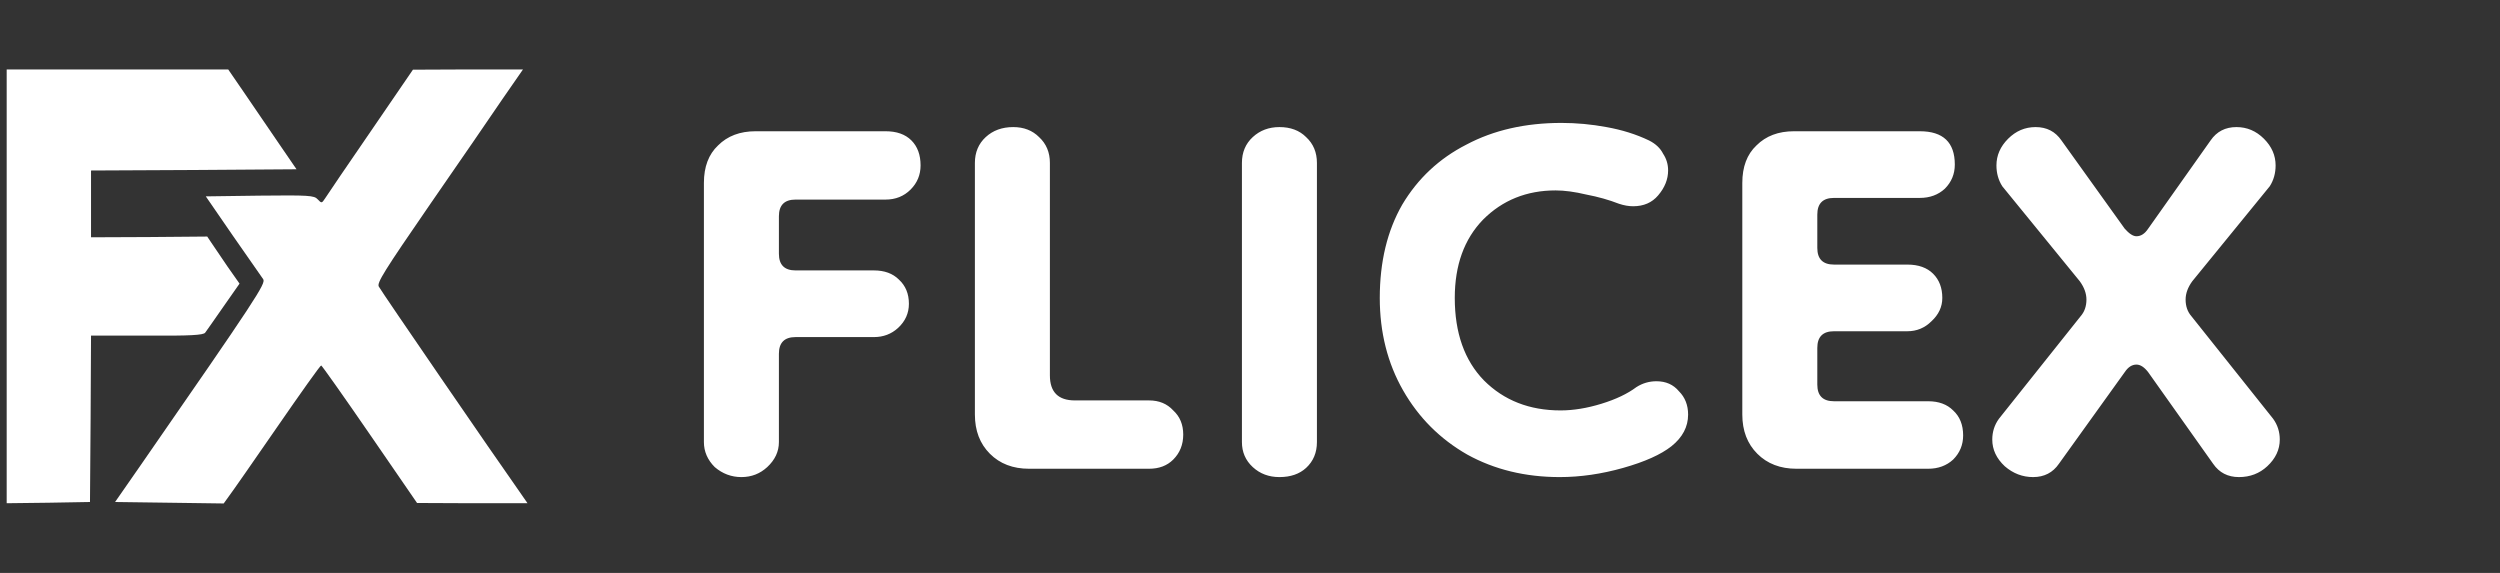
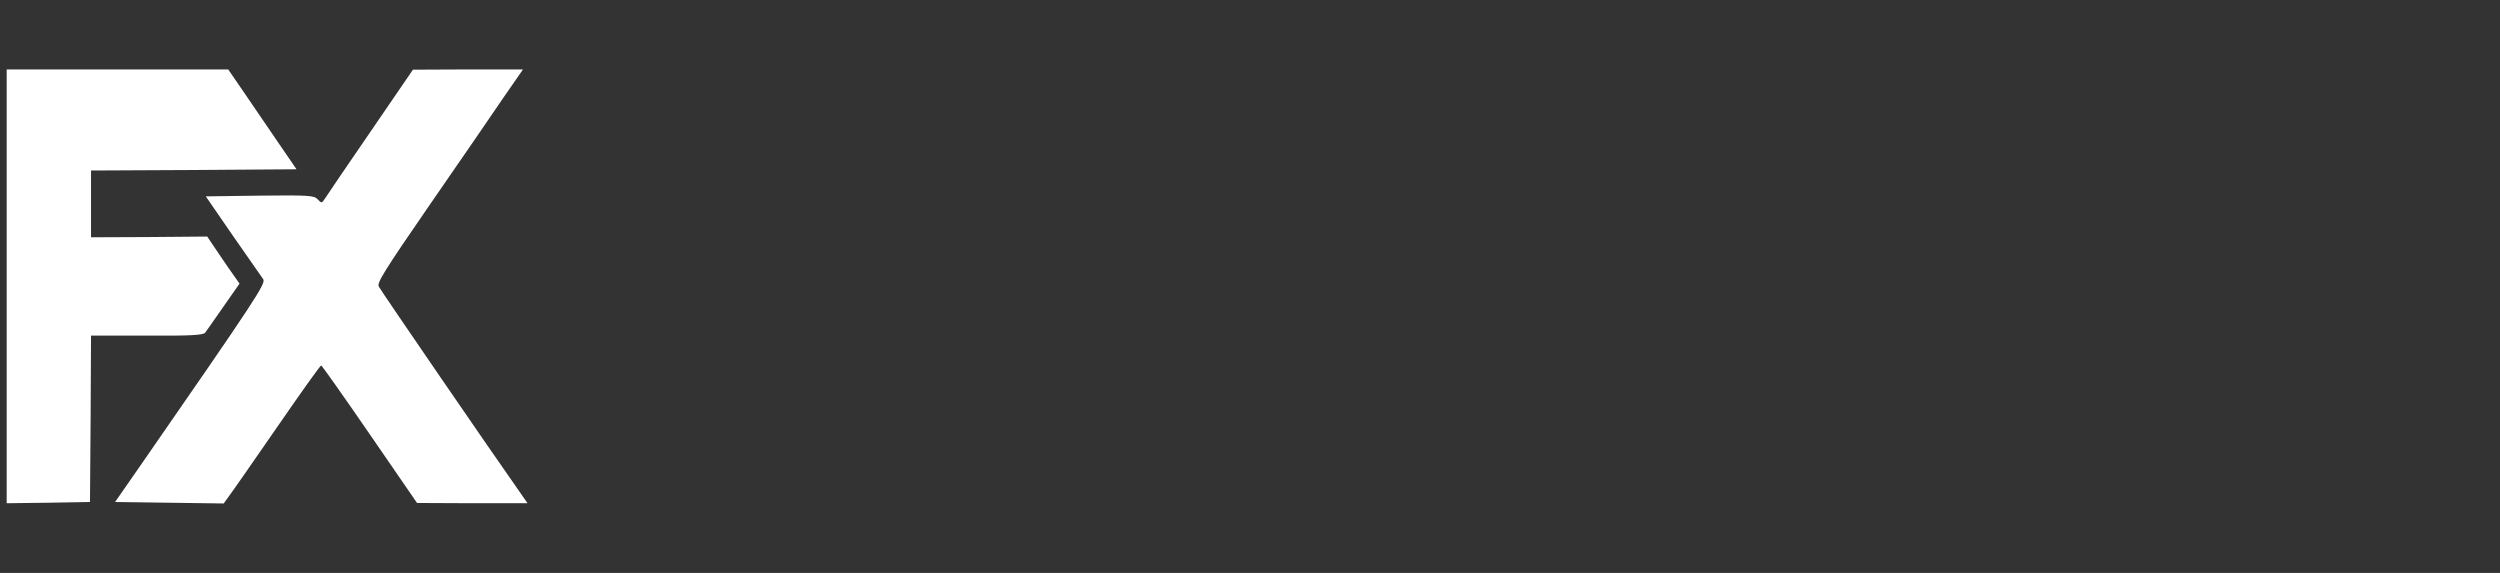
<svg xmlns="http://www.w3.org/2000/svg" width="144" height="33" viewBox="0 0 144 33" fill="none">
  <rect x="0" y="0" width="144" height="33" fill="#333333" stroke="none" />
  <path d="M0.385 16.493V28.986L2.79 28.957L5.183 28.915L5.219 24.116L5.243 19.332H8.465C10.965 19.346 11.712 19.304 11.818 19.162C11.889 19.062 12.375 18.381 12.873 17.657L13.797 16.337L13.098 15.343C12.719 14.789 12.304 14.179 12.174 13.98L11.937 13.625L8.584 13.654L5.243 13.668V11.737V9.821L11.167 9.792L17.079 9.75L16.048 8.245C15.48 7.407 14.591 6.115 14.081 5.363L13.145 4H6.771H0.385V16.493Z" fill="white" />
  <path d="M21.356 7.563C20.017 9.508 18.833 11.254 18.726 11.425C18.537 11.709 18.525 11.723 18.299 11.482C18.098 11.254 17.778 11.24 14.958 11.269L11.854 11.311L13.418 13.583C14.283 14.832 15.065 15.953 15.16 16.081C15.326 16.323 14.792 17.146 8.11 26.785L6.629 28.915L9.757 28.957L12.885 29L13.181 28.588C13.347 28.375 14.591 26.587 15.954 24.613C17.316 22.64 18.454 21.036 18.501 21.05C18.537 21.05 19.804 22.839 21.297 25.011L24.022 28.972L27.209 28.986H30.385L29.863 28.233C28.596 26.445 21.937 16.748 21.819 16.507C21.7 16.294 22.115 15.627 24.745 11.808C26.439 9.366 28.335 6.598 28.963 5.675L30.124 4H26.949L23.785 4.014L21.356 7.563Z" fill="white" />
-   <path d="M42.705 27.48C42.129 27.48 41.617 27.288 41.169 26.904C40.753 26.488 40.545 26.008 40.545 25.464V10.536C40.545 9.608 40.817 8.888 41.361 8.376C41.905 7.832 42.625 7.56 43.521 7.56H51.009C51.649 7.56 52.145 7.736 52.497 8.088C52.849 8.44 53.025 8.92 53.025 9.528C53.025 10.072 52.833 10.536 52.449 10.92C52.065 11.304 51.585 11.496 51.009 11.496H45.825C45.185 11.496 44.865 11.816 44.865 12.456V14.616C44.865 15.256 45.185 15.576 45.825 15.576H50.337C50.945 15.576 51.425 15.752 51.777 16.104C52.161 16.456 52.353 16.92 52.353 17.496C52.353 18.04 52.145 18.504 51.729 18.888C51.345 19.24 50.881 19.416 50.337 19.416H45.825C45.185 19.416 44.865 19.736 44.865 20.376V25.464C44.865 26.008 44.641 26.488 44.193 26.904C43.777 27.288 43.281 27.48 42.705 27.48ZM59.274 27C58.346 27 57.594 26.712 57.018 26.136C56.442 25.56 56.154 24.808 56.154 23.88V9.384C56.154 8.776 56.362 8.28 56.778 7.896C57.194 7.512 57.722 7.32 58.362 7.32C58.97 7.32 59.466 7.512 59.85 7.896C60.266 8.28 60.474 8.776 60.474 9.384V21.624C60.474 22.584 60.954 23.064 61.914 23.064H66.186C66.762 23.064 67.226 23.256 67.578 23.64C67.962 23.992 68.154 24.456 68.154 25.032C68.154 25.608 67.962 26.088 67.578 26.472C67.226 26.824 66.762 27 66.186 27H59.274ZM73.695 27.48C73.087 27.48 72.575 27.288 72.159 26.904C71.743 26.52 71.535 26.04 71.535 25.464V9.384C71.535 8.776 71.743 8.28 72.159 7.896C72.575 7.512 73.087 7.32 73.695 7.32C74.335 7.32 74.847 7.512 75.231 7.896C75.647 8.28 75.855 8.776 75.855 9.384V25.464C75.855 26.072 75.647 26.568 75.231 26.952C74.847 27.304 74.335 27.48 73.695 27.48ZM96.275 25.704C95.667 26.184 94.739 26.6 93.491 26.952C92.243 27.304 91.027 27.48 89.843 27.48C87.859 27.48 86.083 27.048 84.515 26.184C82.947 25.288 81.715 24.056 80.819 22.488C79.923 20.92 79.475 19.144 79.475 17.16C79.475 15.08 79.907 13.288 80.771 11.784C81.667 10.28 82.899 9.128 84.467 8.328C86.035 7.496 87.859 7.08 89.939 7.08C90.803 7.08 91.667 7.16 92.531 7.32C93.427 7.48 94.243 7.736 94.979 8.088C95.363 8.28 95.635 8.536 95.795 8.856C95.987 9.144 96.083 9.464 96.083 9.816C96.083 10.328 95.891 10.808 95.507 11.256C95.155 11.672 94.675 11.88 94.067 11.88C93.811 11.88 93.539 11.832 93.251 11.736C92.675 11.512 92.051 11.336 91.379 11.208C90.707 11.048 90.115 10.968 89.603 10.968C87.939 10.968 86.547 11.528 85.427 12.648C84.339 13.768 83.795 15.272 83.795 17.16C83.795 19.176 84.355 20.76 85.475 21.912C86.627 23.064 88.099 23.64 89.891 23.64C90.627 23.64 91.411 23.512 92.243 23.256C93.075 23 93.747 22.68 94.259 22.296C94.611 22.072 94.995 21.96 95.411 21.96C95.955 21.96 96.387 22.152 96.707 22.536C97.059 22.888 97.235 23.336 97.235 23.88C97.235 24.584 96.915 25.192 96.275 25.704ZM103.477 27C102.549 27 101.797 26.712 101.221 26.136C100.645 25.56 100.357 24.808 100.357 23.88V10.536C100.357 9.608 100.629 8.888 101.173 8.376C101.717 7.832 102.437 7.56 103.333 7.56H110.581C111.925 7.56 112.597 8.2 112.597 9.48C112.597 10.024 112.405 10.488 112.021 10.872C111.637 11.224 111.157 11.4 110.581 11.4H105.637C104.997 11.4 104.677 11.72 104.677 12.36V14.28C104.677 14.92 104.997 15.24 105.637 15.24H109.861C110.501 15.24 110.997 15.416 111.349 15.768C111.701 16.12 111.877 16.584 111.877 17.16C111.877 17.672 111.669 18.12 111.253 18.504C110.869 18.888 110.405 19.08 109.861 19.08H105.637C104.997 19.08 104.677 19.4 104.677 20.04V22.152C104.677 22.792 104.997 23.112 105.637 23.112H111.061C111.669 23.112 112.149 23.288 112.501 23.64C112.885 23.992 113.077 24.472 113.077 25.08C113.077 25.624 112.885 26.088 112.501 26.472C112.117 26.824 111.637 27 111.061 27H103.477ZM117.107 27.48C116.499 27.48 115.955 27.272 115.475 26.856C114.995 26.408 114.755 25.896 114.755 25.32C114.755 24.872 114.883 24.472 115.139 24.12L119.843 18.216C120.067 17.96 120.179 17.64 120.179 17.256C120.179 16.904 120.051 16.552 119.795 16.2L115.331 10.728C115.107 10.376 114.995 9.976 114.995 9.528C114.995 8.952 115.219 8.44 115.667 7.992C116.115 7.544 116.643 7.32 117.251 7.32C117.891 7.32 118.387 7.576 118.739 8.088L122.387 13.176C122.643 13.464 122.867 13.608 123.059 13.608C123.315 13.608 123.539 13.464 123.731 13.176L127.331 8.088C127.683 7.576 128.179 7.32 128.819 7.32C129.427 7.32 129.955 7.544 130.403 7.992C130.851 8.44 131.075 8.952 131.075 9.528C131.075 9.976 130.963 10.376 130.739 10.728L126.275 16.2C126.019 16.552 125.891 16.904 125.891 17.256C125.891 17.64 126.003 17.96 126.227 18.216L130.931 24.12C131.187 24.472 131.315 24.872 131.315 25.32C131.315 25.896 131.075 26.408 130.595 26.856C130.147 27.272 129.603 27.48 128.963 27.48C128.323 27.48 127.827 27.224 127.475 26.712L123.731 21.432C123.507 21.144 123.283 21 123.059 21C122.803 21 122.579 21.144 122.387 21.432L118.595 26.712C118.243 27.224 117.747 27.48 117.107 27.48Z" fill="white" />
</svg>